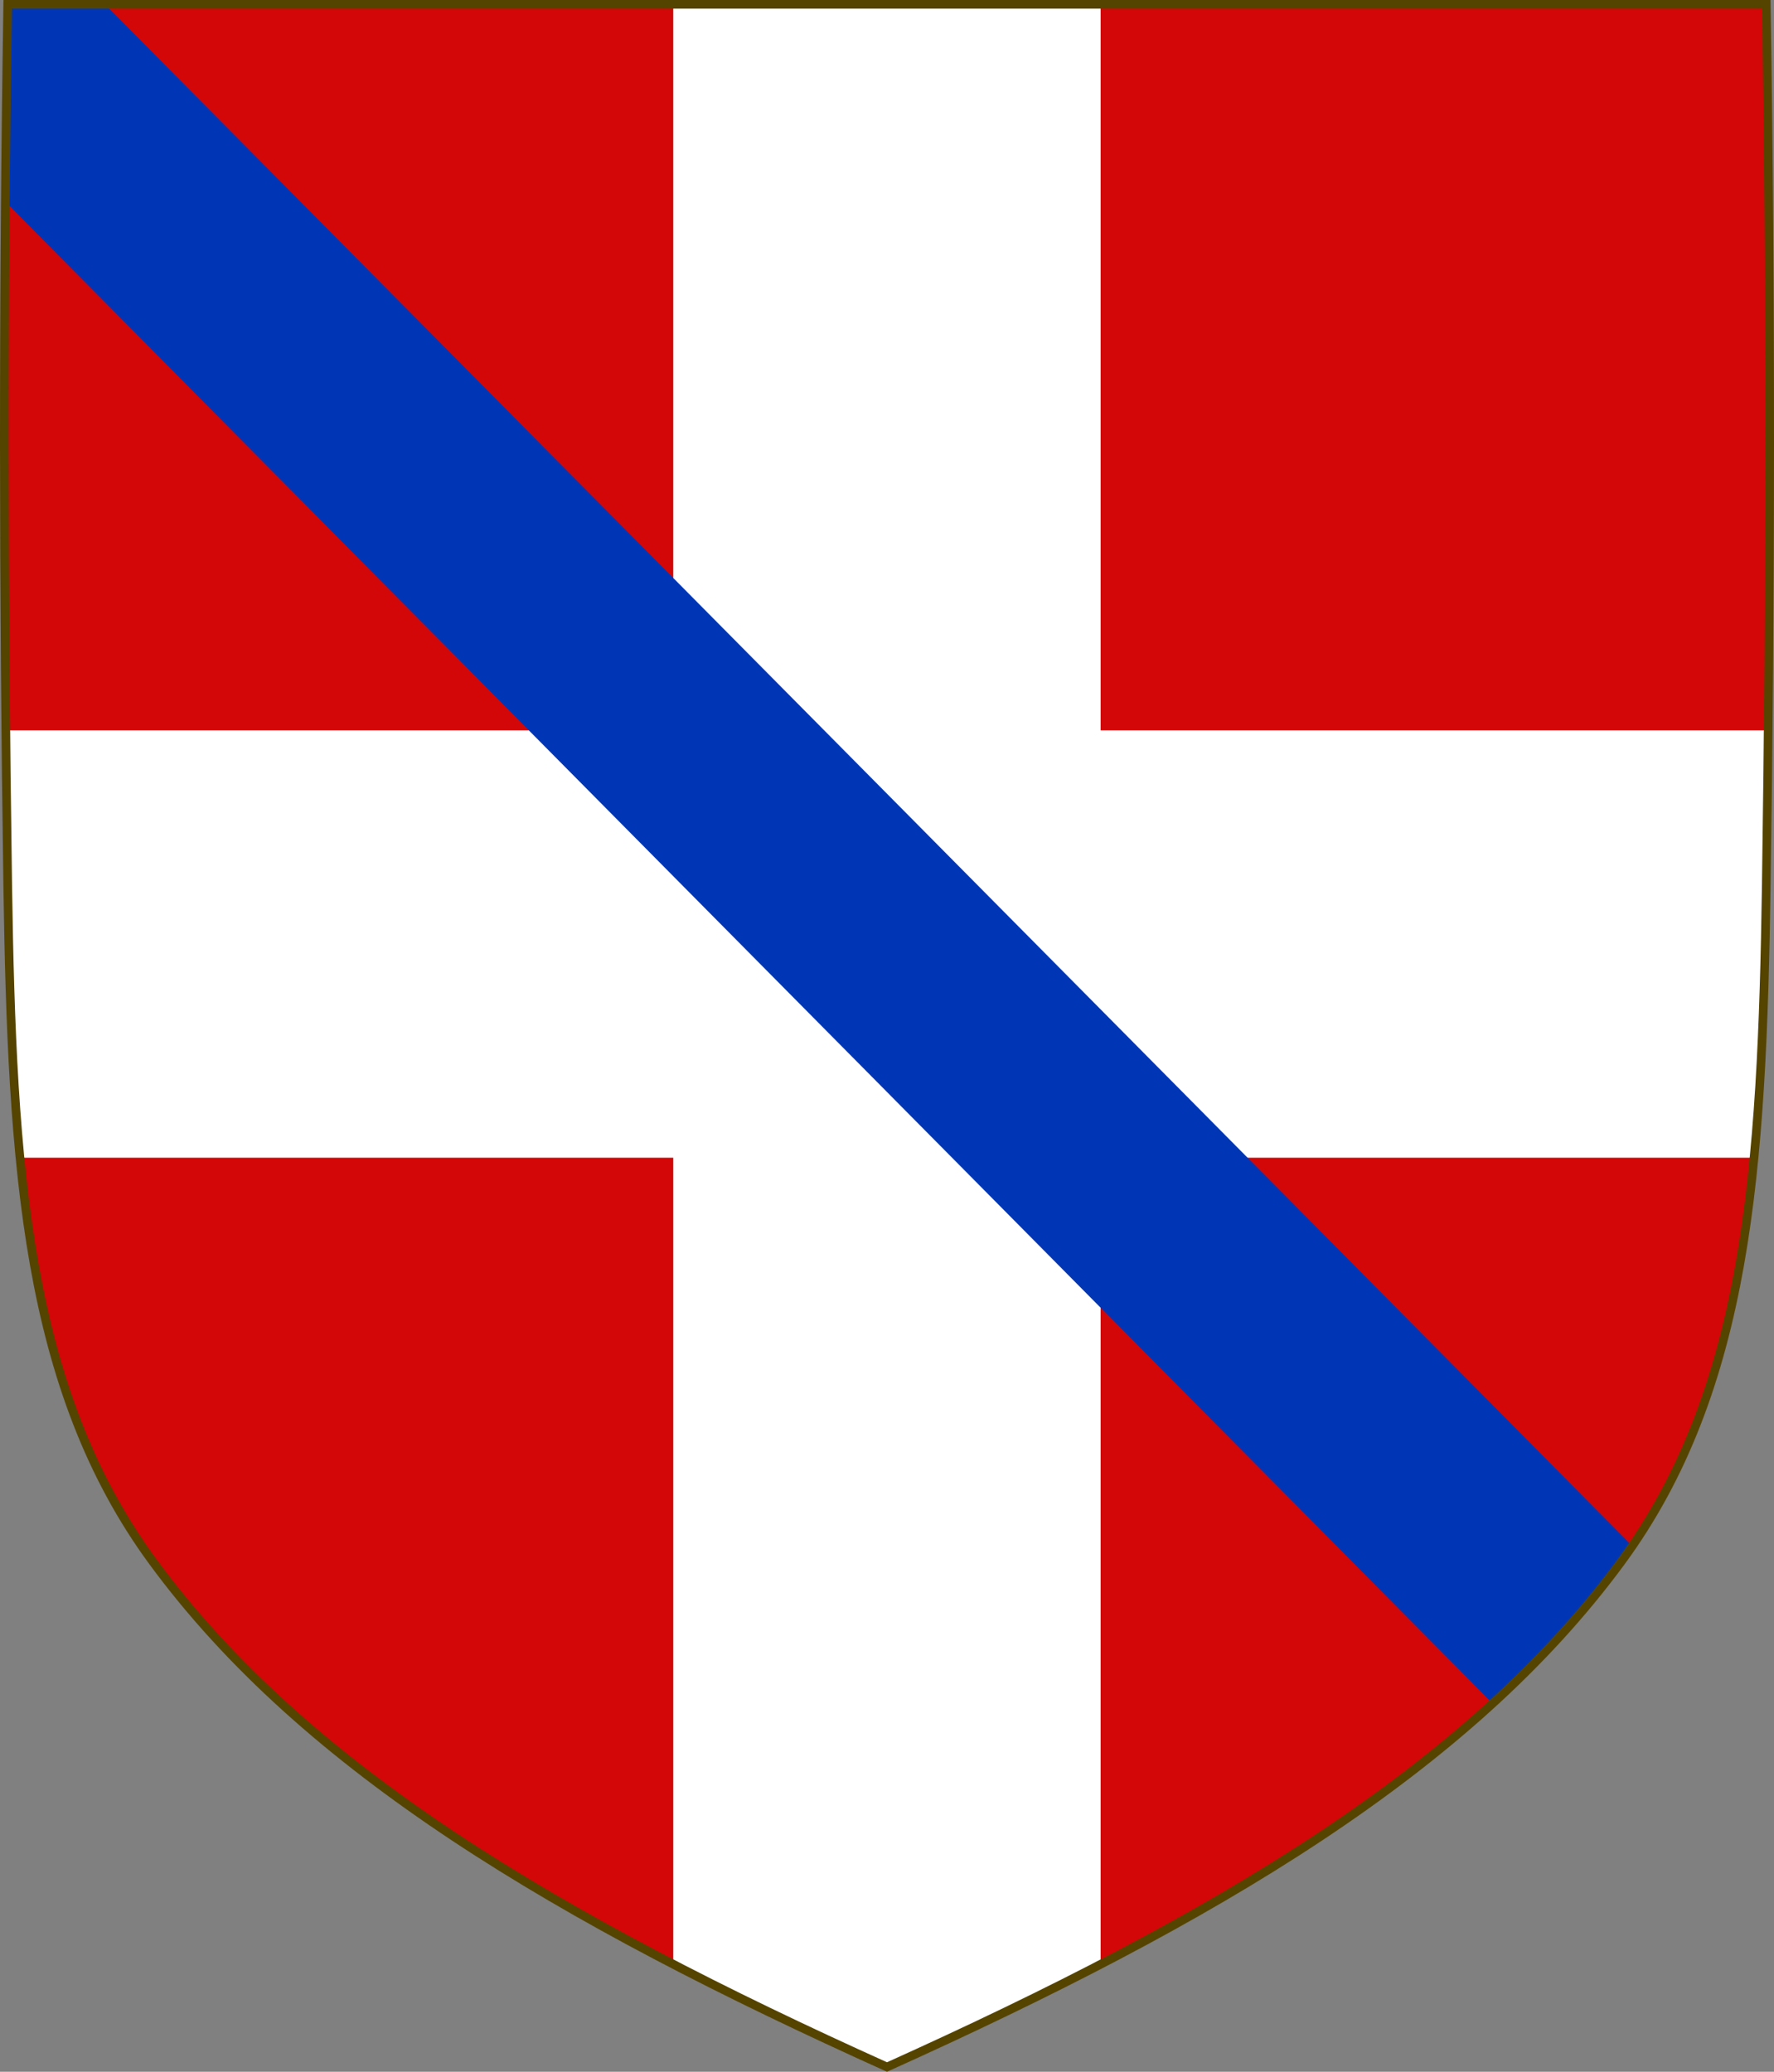
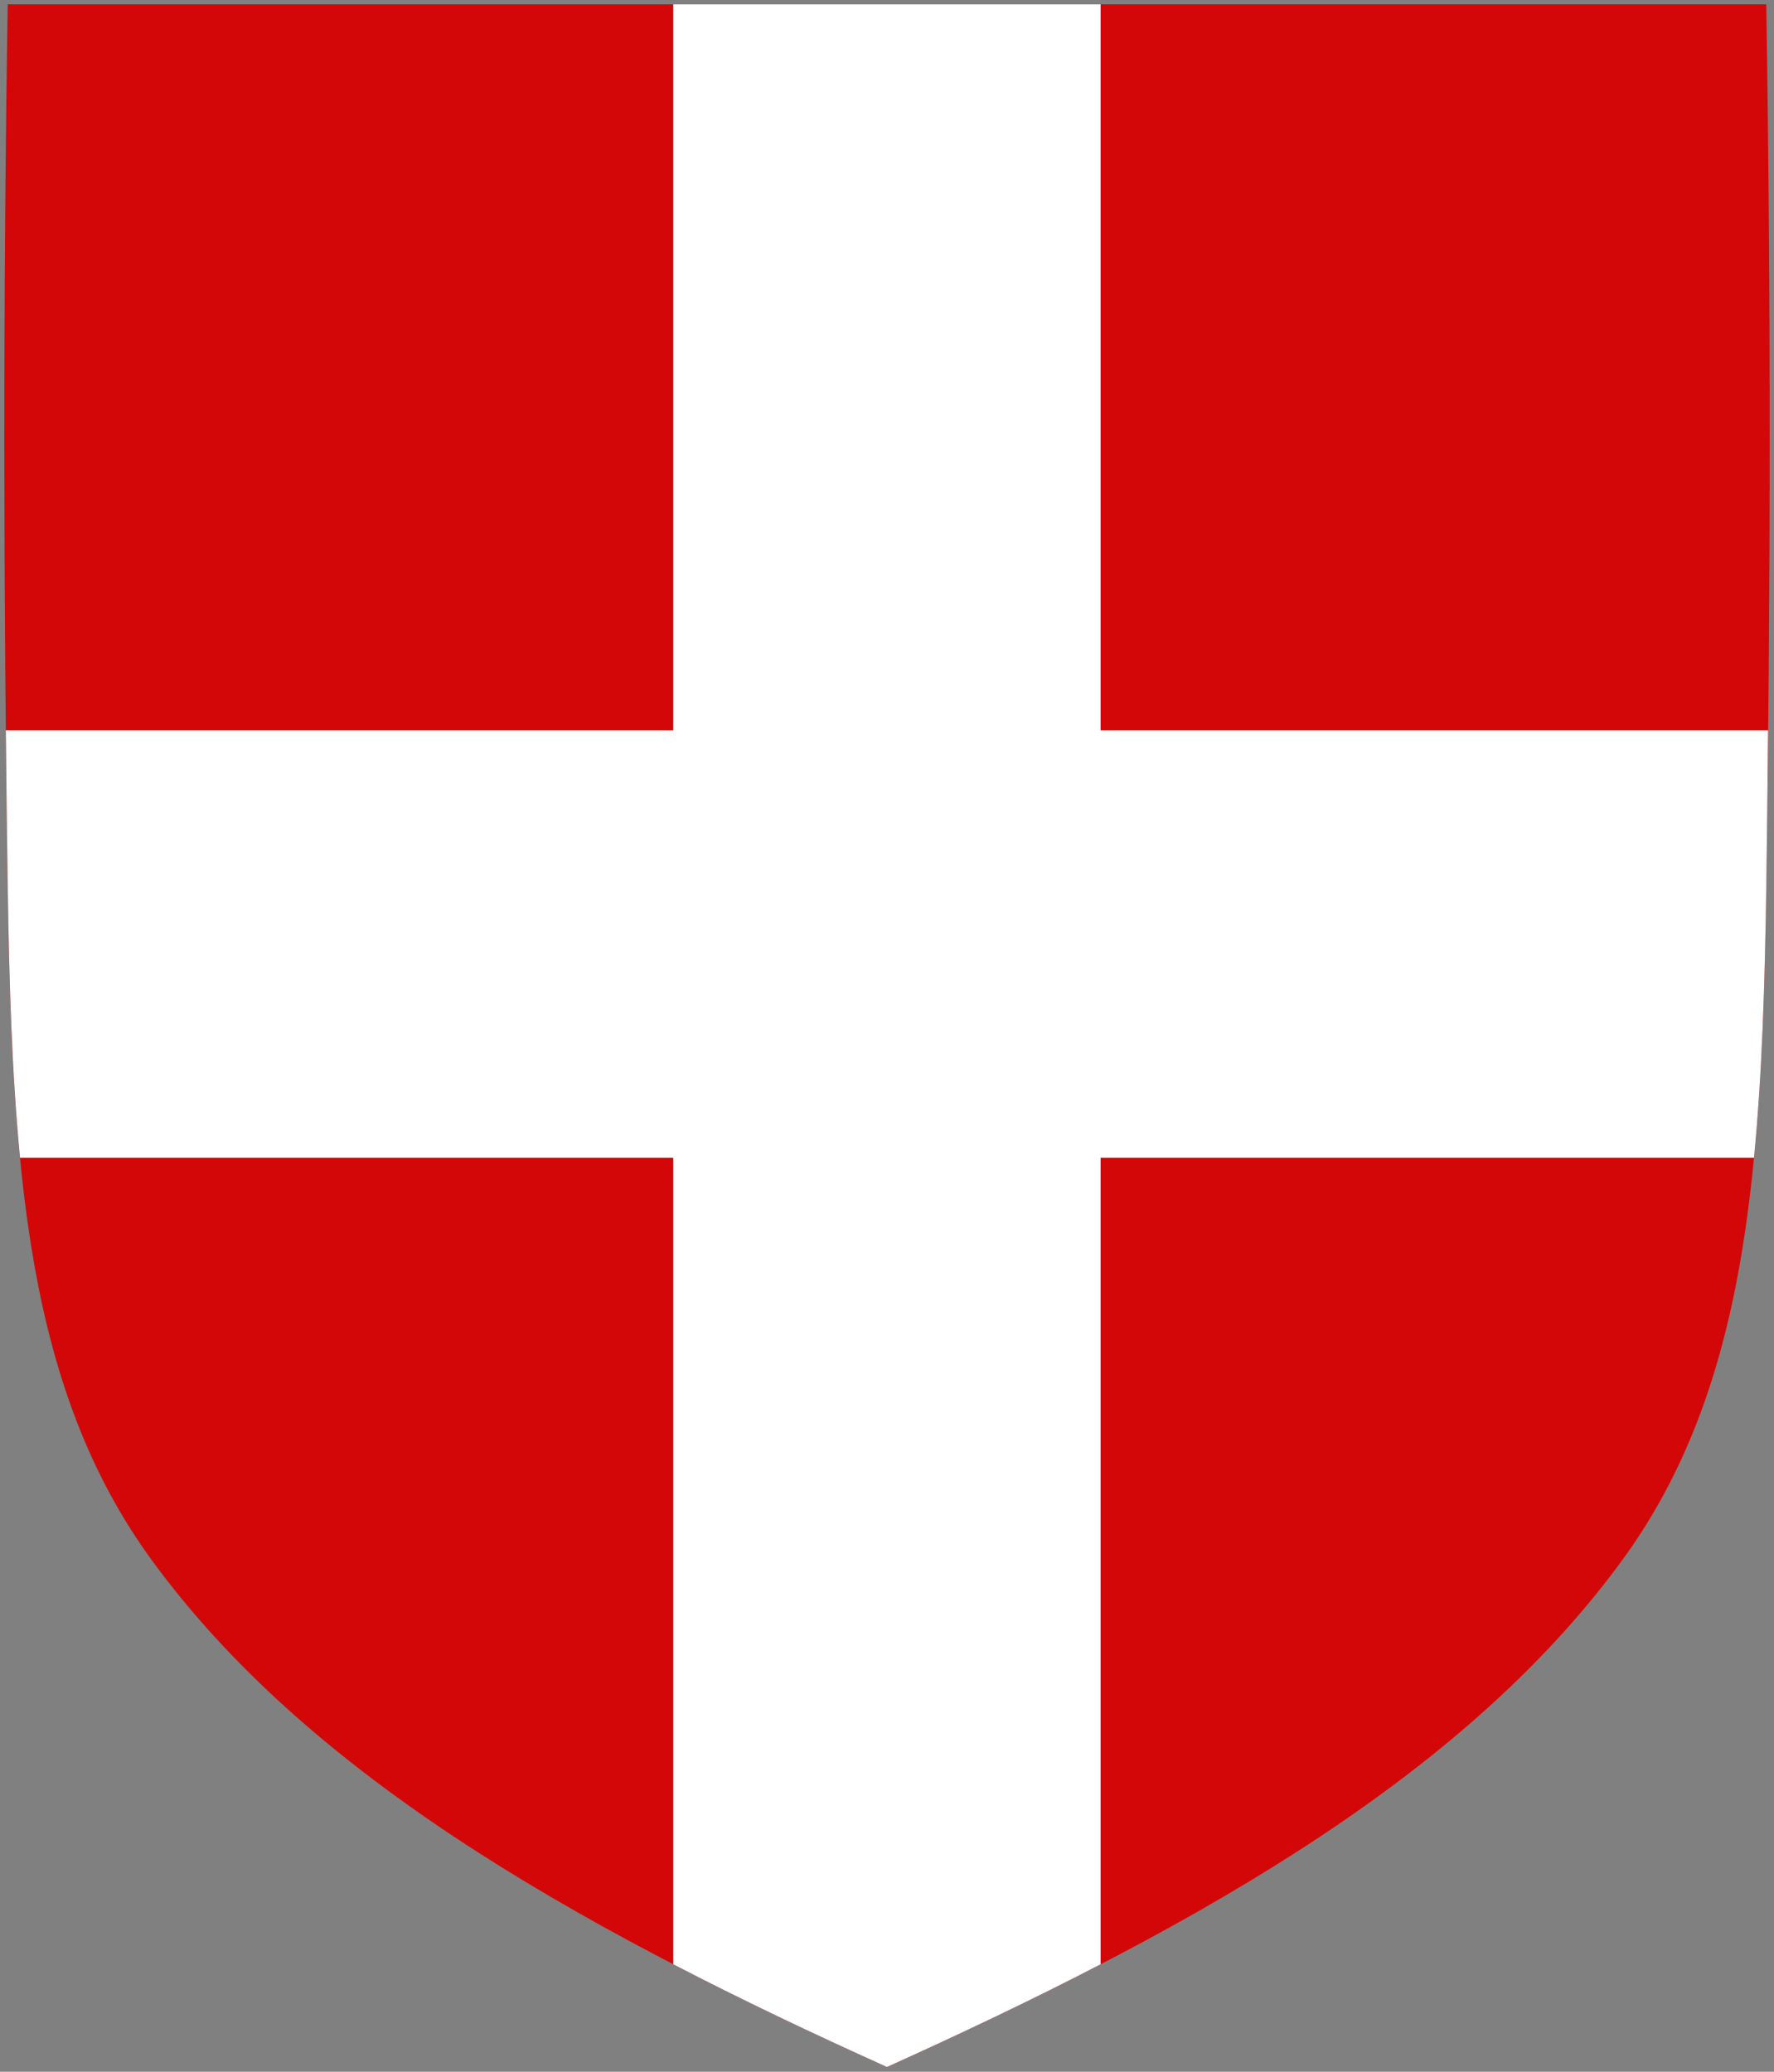
<svg xmlns="http://www.w3.org/2000/svg" width="409.649" height="478.416">
  <rect width="100%" height="100%" fill="#808080" stroke="none" />
  <g style="fill:#1353b4;fill-opacity:1;stroke:#002d9a;stroke-opacity:1">
    <g style="fill:#fee46e;fill-opacity:1;stroke-width:2;stroke-miterlimit:4;stroke-dasharray:none">
      <path stroke="none" d="M1998.175-139.51c-1.076 67.808-1.012 135.625 0 203.43.976 65.33 4.234 116.31 33.501 156.173 35.255 48.019 93.989 82.671 169.54 116.716 75.552-34.045 134.285-68.697 169.54-116.716 29.267-39.863 32.526-90.843 33.501-156.172 1.013-67.806 1.076-135.623 0-203.431z" style="fill:#d30707;fill-opacity:1;stroke:none;stroke-width:2;stroke-linecap:butt;stroke-linejoin:miter;stroke-miterlimit:4;stroke-dasharray:none;stroke-opacity:1" transform="translate(-1996.392 140.51)" />
    </g>
    <g style="fill:#d30707;fill-opacity:1;stroke:maroon;stroke-width:1.5;stroke-miterlimit:4;stroke-dasharray:none;stroke-opacity:1">
      <path stroke="none" d="M155.469 1v167.656H1.344c.118 11.923.26 23.86.437 35.781.338 22.655.967 43.569 2.844 62.907h150.844v186.25c15.508 8.045 31.977 15.893 49.344 23.719 17.366-7.826 33.835-15.674 49.343-23.72v-186.25h150.875c1.877-19.337 2.506-40.251 2.844-62.906.178-11.922.288-23.858.406-35.78H254.156V1Z" style="fill:#fff;fill-opacity:1;stroke:none;stroke-width:1.5;stroke-linecap:butt;stroke-linejoin:miter;stroke-miterlimit:4;stroke-dasharray:none;stroke-opacity:1" />
    </g>
-     <path d="m2077.714 457.404-.248 29.786 231.42 228.148 21.508-23.234-238.15-234.7z" style="color:#000;display:inline;overflow:visible;visibility:visible;opacity:1;vector-effect:none;fill:#0036b6;fill-opacity:1;fill-rule:nonzero;stroke:#0036b6;stroke-width:.654;stroke-linecap:butt;stroke-linejoin:miter;stroke-miterlimit:4;stroke-dasharray:none;stroke-dashoffset:0;stroke-opacity:1;marker:none;enable-background:accumulate" transform="matrix(1.484 0 0 1.52 -3081.428 -694.335)" />
-     <path d="M1998.075 376.49c-1.076 67.808-1.012 135.625 0 203.43.976 65.33 4.234 116.31 33.501 156.173 35.255 48.019 93.989 82.671 169.54 116.716 75.552-34.045 134.285-68.697 169.54-116.716 29.267-39.863 32.526-90.843 33.501-156.172 1.013-67.806 1.076-135.623 0-203.431z" style="fill:none;fill-opacity:1;stroke:#540;stroke-width:2;stroke-linecap:butt;stroke-linejoin:miter;stroke-miterlimit:4;stroke-dasharray:none;stroke-opacity:1" transform="translate(-1996.292 -375.49)" />
  </g>
</svg>